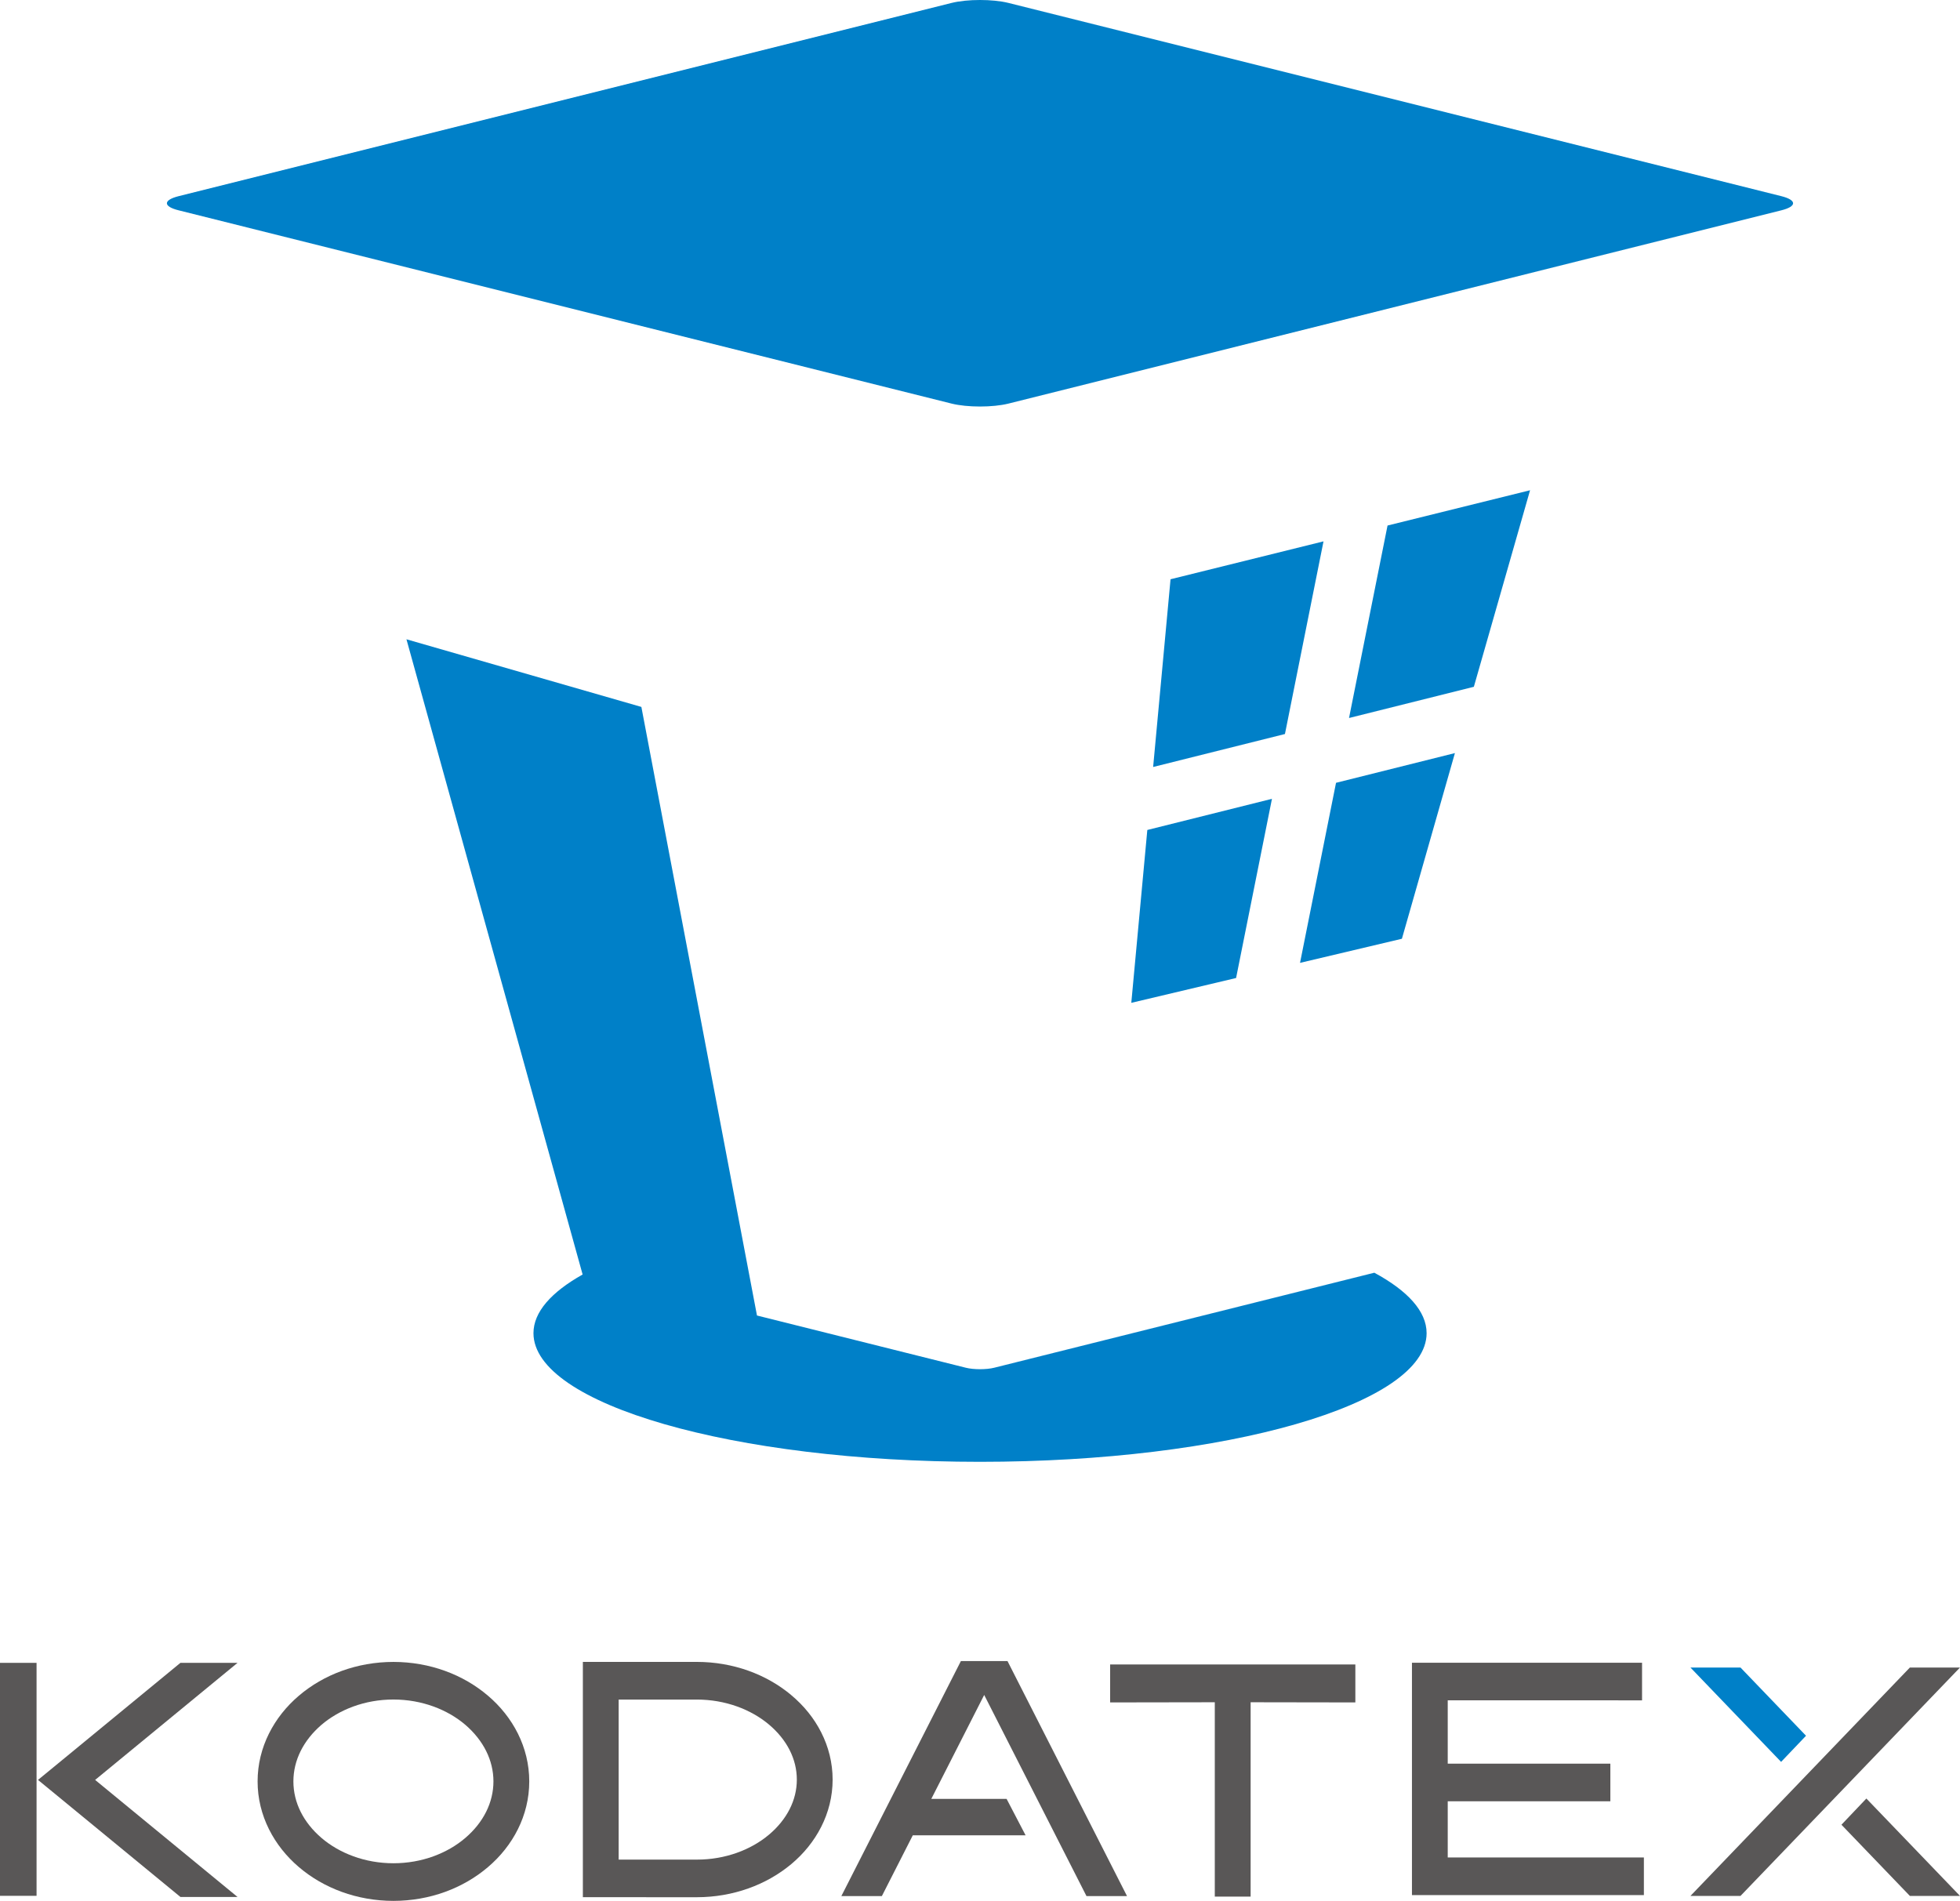
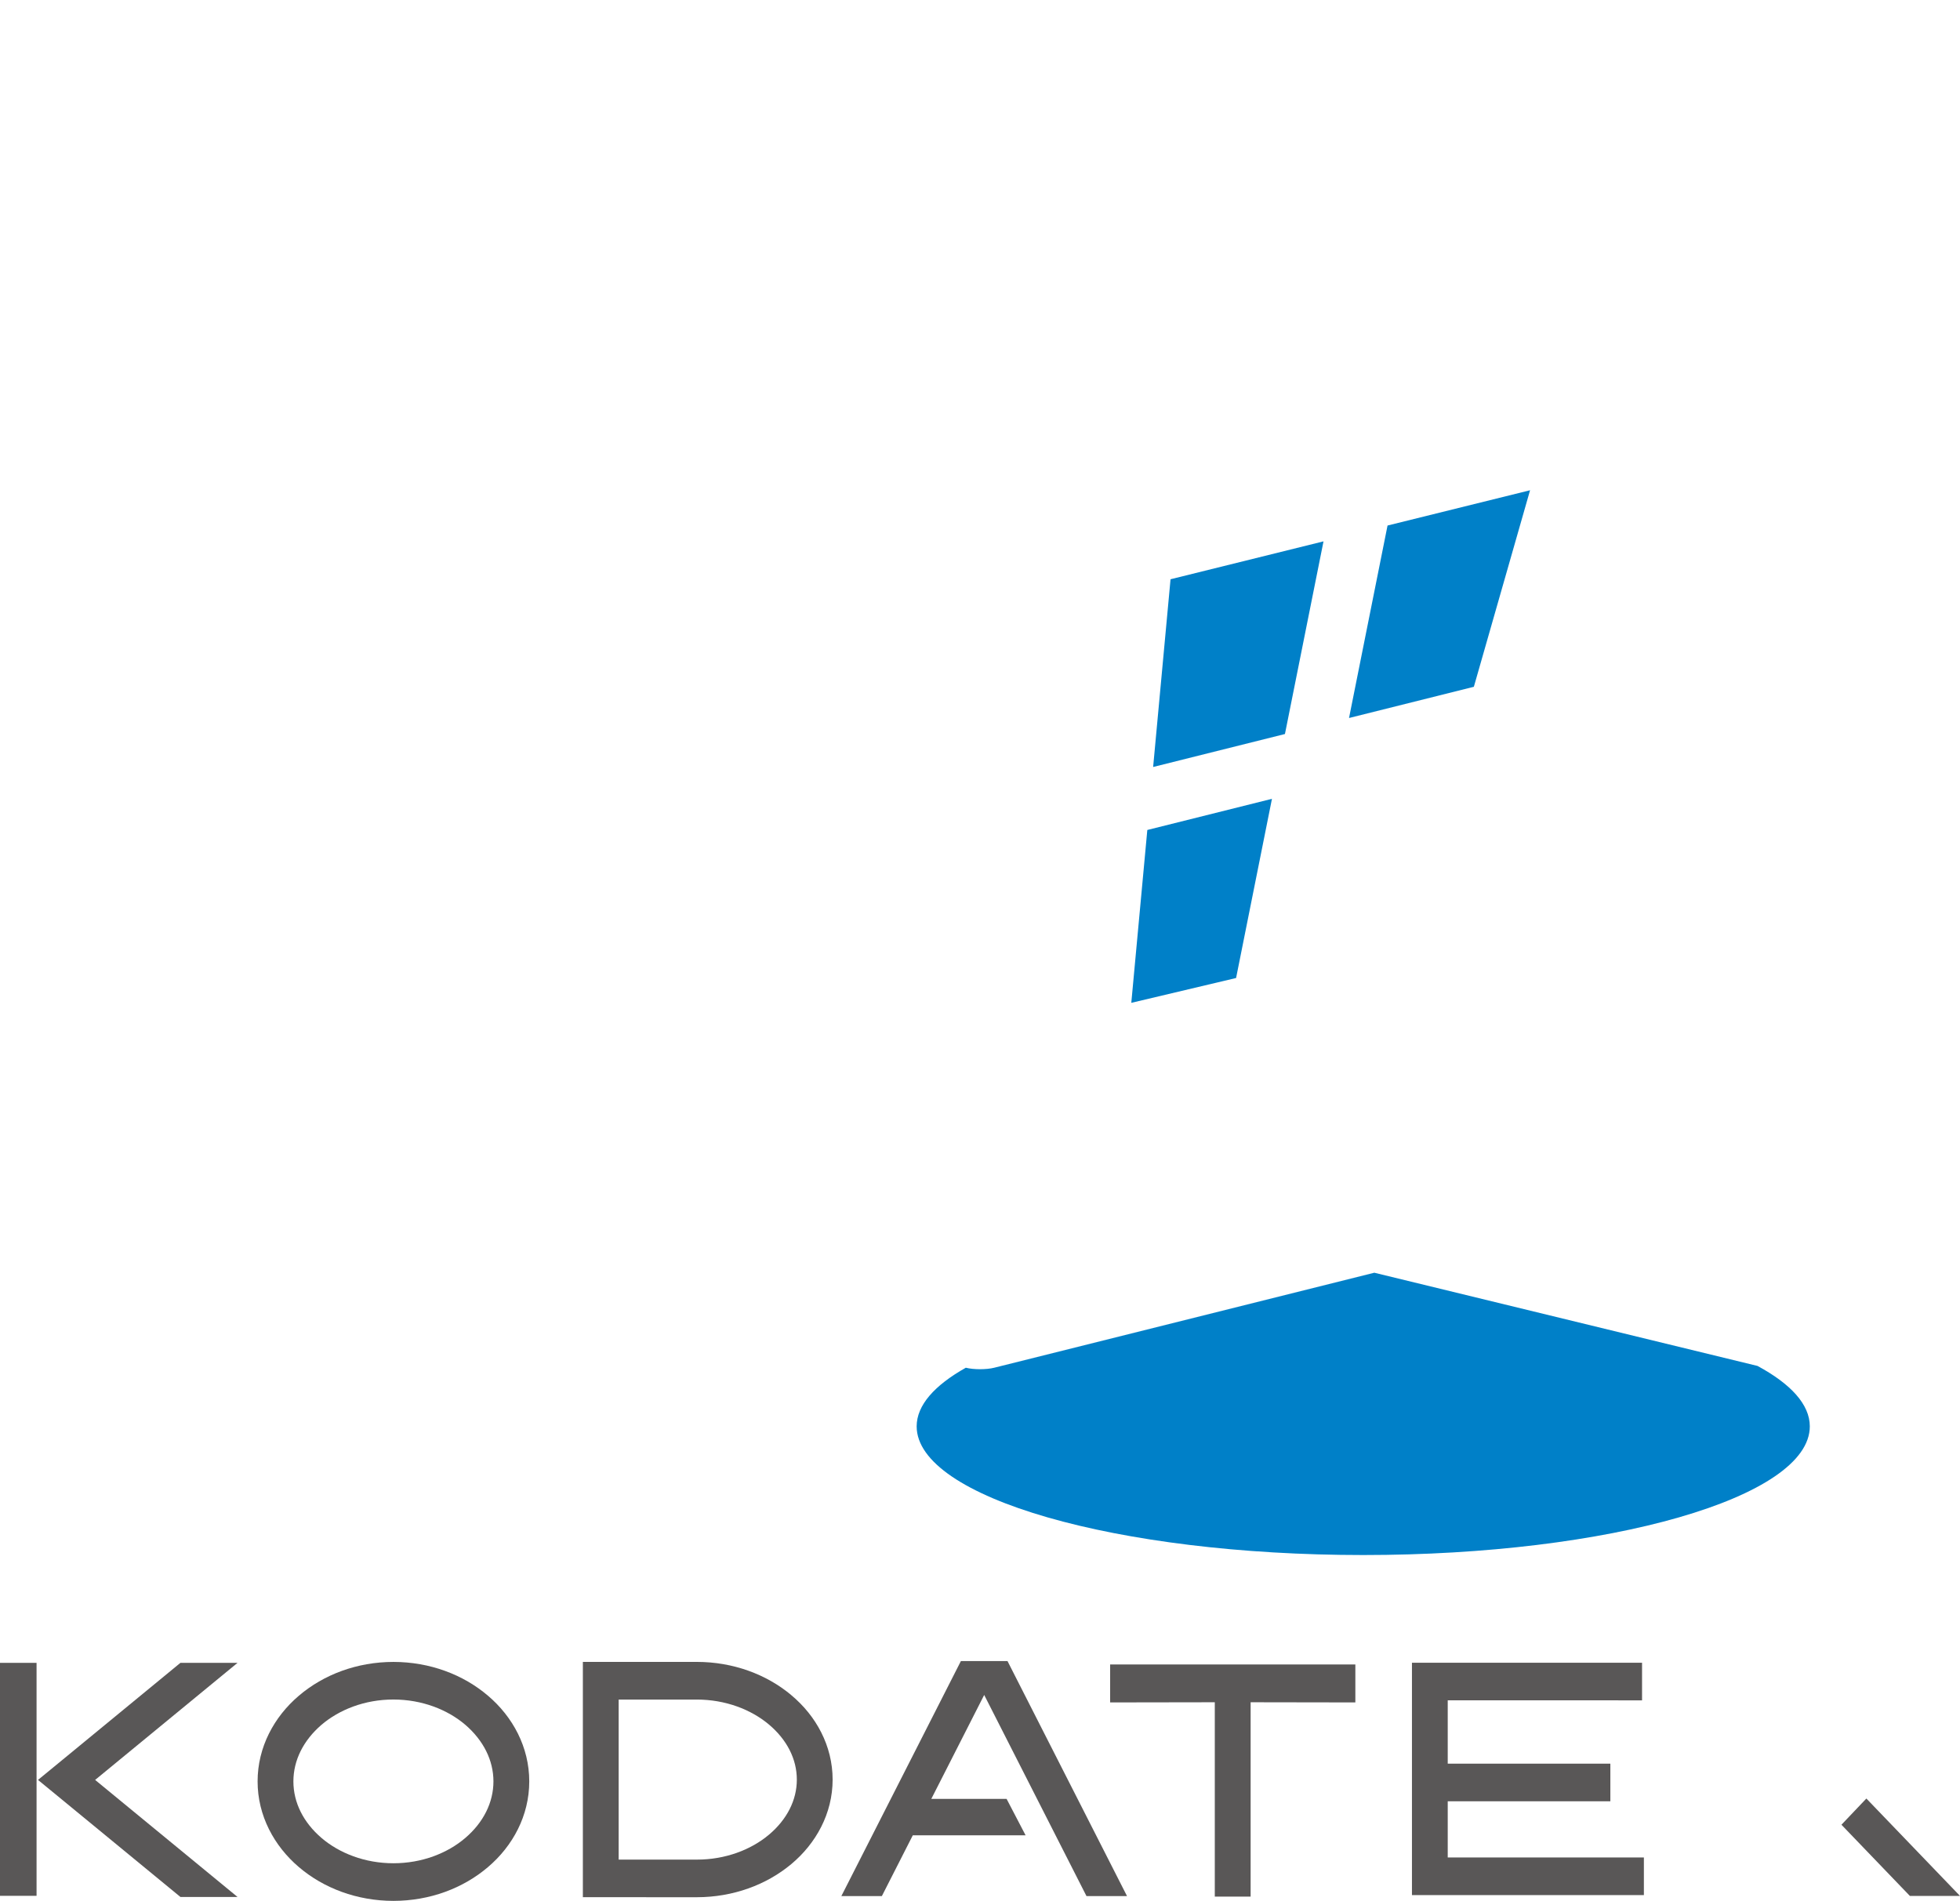
<svg xmlns="http://www.w3.org/2000/svg" id="_レイヤー_2" viewBox="0 0 104.748 101.599">
  <defs>
    <style>.cls-1{fill:#0080c8;}.cls-2{fill:#595757;}</style>
  </defs>
  <g id="_枠">
    <g>
-       <path class="cls-1" d="M95.201,10.485c.835,.209,.835,.549,0,.756l-41.309,10.331c-.835,.208-2.2,.208-3.034,0L9.546,11.241c-.835-.206-.835-.546,0-.756L50.859,.156c.833-.208,2.199-.208,3.034,0l41.309,10.329Z" />
-       <path class="cls-1" d="M73.447,68.025l-20.313,5.078c-.417,.105-1.102,.105-1.518,0l-11.161-2.791-6.178-32.528-12.555-3.615,9.415,33.952c-1.673,.94-2.627,2.004-2.627,3.135,0,3.798,10.685,6.876,23.865,6.876,13.181,0,23.867-3.078,23.867-6.876,0-1.171-1.015-2.269-2.794-3.231" />
+       <path class="cls-1" d="M73.447,68.025l-20.313,5.078c-.417,.105-1.102,.105-1.518,0c-1.673,.94-2.627,2.004-2.627,3.135,0,3.798,10.685,6.876,23.865,6.876,13.181,0,23.867-3.078,23.867-6.876,0-1.171-1.015-2.269-2.794-3.231" />
      <polygon class="cls-1" points="78.767 36.708 81.771 26.203 74.154 28.089 72.096 38.376 78.767 36.708" />
      <polygon class="cls-1" points="70.732 28.935 62.557 30.96 61.627 40.994 68.671 39.232 70.732 28.935" />
-       <polygon class="cls-1" points="69.477 51.464 74.922 50.175 77.755 40.251 71.401 41.84 69.477 51.464" />
      <polygon class="cls-1" points="61.316 44.361 60.46 53.6 66.06 52.273 67.977 42.696 61.316 44.361" />
      <rect class="cls-2" y="88.877" width="1.954" height="12.452" />
-       <polygon class="cls-2" points="90.341 101.335 102.069 89.127 104.747 89.127 93.016 101.335 90.341 101.335" />
      <path class="cls-2" d="M15.972,99.792c-1.322-1.125-2.206-2.751-2.205-4.579-.001-1.827,.882-3.455,2.205-4.579,1.326-1.132,3.109-1.805,5.054-1.807,1.946,.002,3.727,.675,5.054,1.807,1.325,1.125,2.206,2.752,2.205,4.579,.001,1.828-.88,3.455-2.205,4.579-1.326,1.132-3.107,1.805-5.054,1.807-1.945-.002-3.727-.675-5.054-1.807m1.205-7.6c-.96,.829-1.497,1.889-1.497,3.021s.536,2.193,1.497,3.018c.959,.822,2.327,1.357,3.848,1.357,1.523,0,2.891-.535,3.848-1.357,.96-.825,1.497-1.886,1.498-3.018-.001-1.132-.538-2.192-1.498-3.021-.957-.819-2.326-1.355-3.848-1.355h-.006c-1.518,0-2.884,.536-3.842,1.355" />
      <path class="cls-2" d="M42.286,90.599c-1.326-1.11-3.106-1.772-5.046-1.773h-6.09v12.576l6.089,.002h.001c1.941-.002,3.72-.662,5.046-1.769,1.325-1.104,2.212-2.711,2.212-4.517,0-1.808-.887-3.416-2.212-4.517m-1.192,7.461c-.956,.805-2.33,1.334-3.854,1.331h-4.177v-8.554h4.177c1.524,0,2.898,.528,3.854,1.334,.962,.81,1.491,1.847,1.491,2.946,0,1.096-.529,2.132-1.491,2.944" />
      <polygon class="cls-2" points="72.434 88.963 59.329 88.963 59.329 90.992 64.922 90.983 64.922 101.372 66.837 101.372 66.837 90.983 72.434 90.992 72.434 88.963" />
      <polygon class="cls-2" points="77.371 99.28 77.371 96.276 86.062 96.276 86.062 94.265 77.371 94.265 77.371 90.879 87.756 90.881 87.756 88.871 75.459 88.871 75.459 101.29 87.854 101.29 87.854 99.28 77.371 99.28" />
      <polygon class="cls-2" points="99.744 96.128 98.412 97.529 102.069 101.334 104.748 101.334 99.744 96.128" />
-       <polygon class="cls-1" points="93.017 89.127 90.342 89.127 95.187 94.17 96.519 92.773 93.017 89.127" />
      <polygon class="cls-2" points="12.695 88.876 9.643 88.876 3.332 94.066 2.031 95.134 3.332 96.202 9.643 101.39 12.695 101.39 5.084 95.134 12.695 88.876" />
      <polygon class="cls-2" points="53.844 88.783 53.518 88.783 51.677 88.783 51.352 88.783 44.964 101.343 47.129 101.343 48.782 98.095 54.811 98.095 53.795 96.147 49.772 96.147 52.598 90.593 58.065 101.343 60.231 101.343 53.844 88.783" />
    </g>
  </g>
</svg>